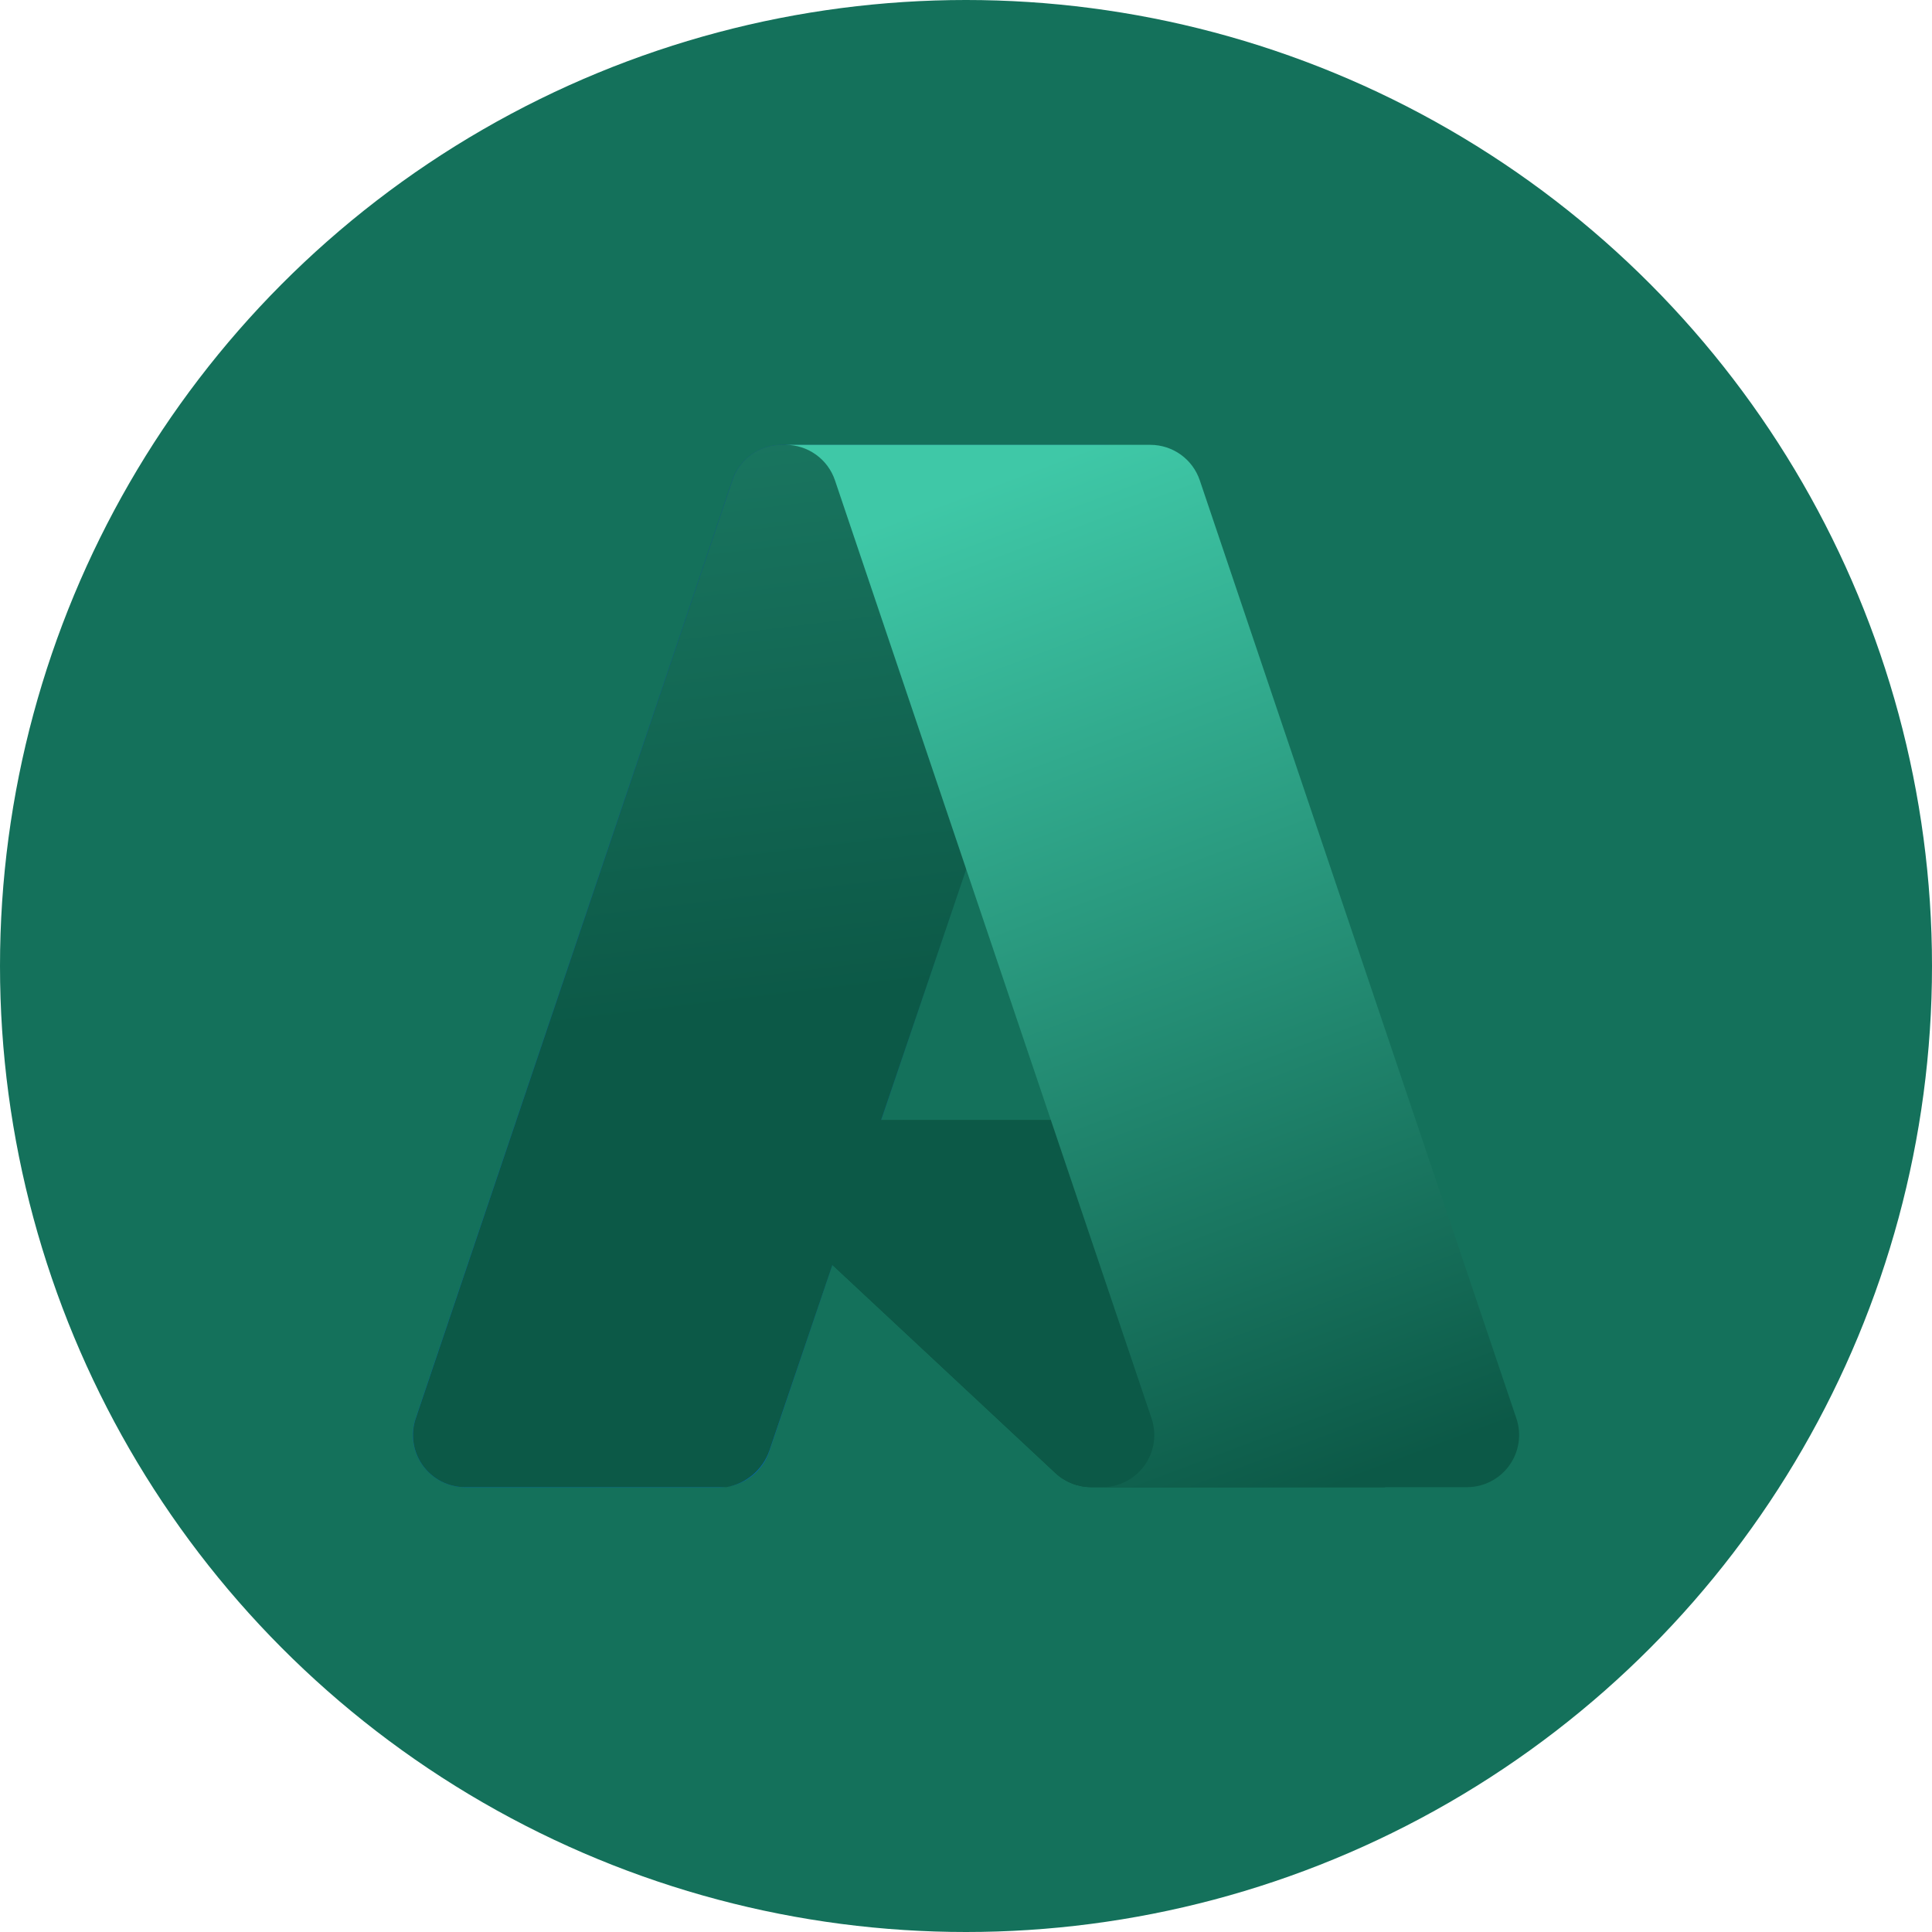
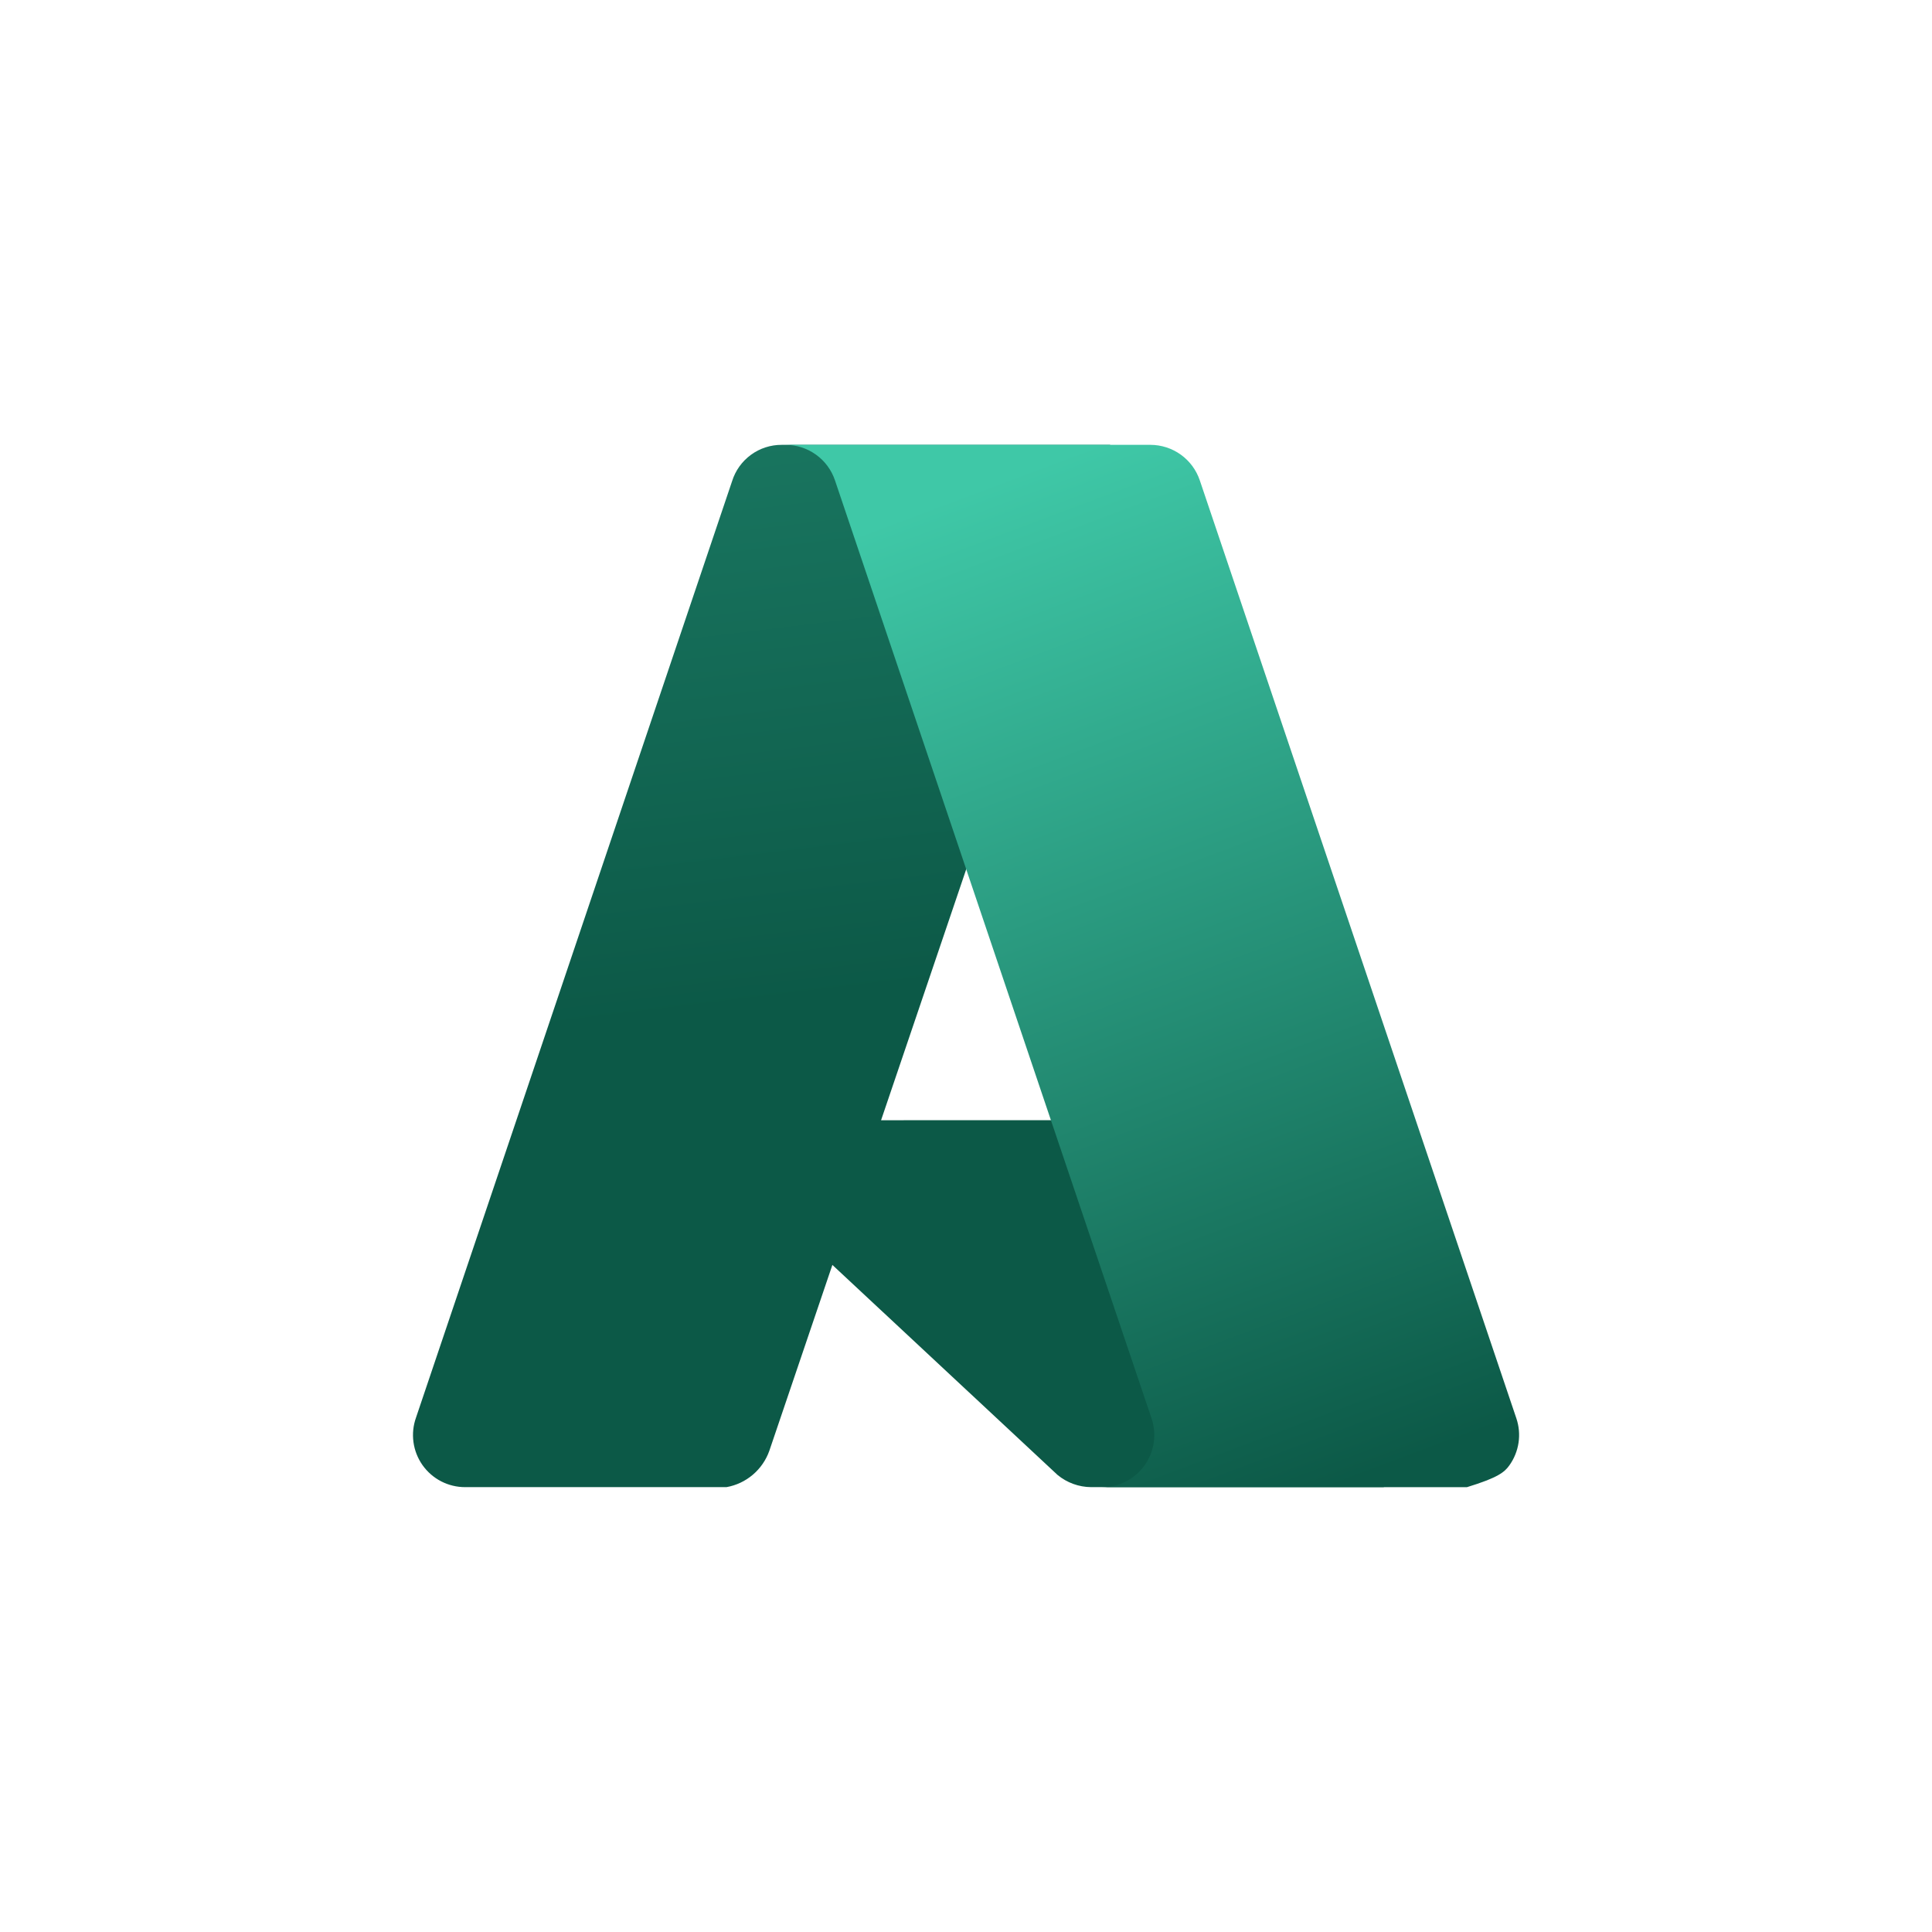
<svg xmlns="http://www.w3.org/2000/svg" width="100" height="100" viewBox="0 0 100 100" fill="none">
-   <circle cx="50" cy="50" r="50" fill="#14715B" />
-   <path d="M40.46 23.026H57.403L39.815 75.137C39.634 75.672 39.29 76.138 38.831 76.468C38.371 76.797 37.82 76.975 37.255 76.975H24.07C23.642 76.974 23.219 76.873 22.838 76.677C22.457 76.482 22.128 76.198 21.878 75.85C21.628 75.503 21.465 75.1 21.402 74.677C21.338 74.253 21.377 73.821 21.514 73.415L37.9 24.863C38.081 24.327 38.425 23.862 38.884 23.532C39.343 23.202 39.894 23.025 40.46 23.025V23.026Z" fill="url(#paint0_linear_38_2353)" />
-   <path d="M65.08 57.978H38.213C37.963 57.978 37.719 58.053 37.512 58.193C37.306 58.333 37.146 58.533 37.054 58.765C36.963 58.998 36.943 59.252 36.998 59.496C37.053 59.739 37.181 59.961 37.364 60.131L54.628 76.245C55.131 76.714 55.792 76.974 56.48 76.975H71.693L65.08 57.978Z" fill="#0B4E3E" />
  <path d="M40.46 23.025C39.888 23.023 39.331 23.203 38.869 23.541C38.408 23.878 38.066 24.354 37.895 24.899L21.534 73.371C21.388 73.778 21.343 74.215 21.401 74.643C21.459 75.072 21.62 75.48 21.869 75.834C22.119 76.187 22.449 76.475 22.834 76.674C23.218 76.872 23.644 76.975 24.077 76.974H37.603C38.107 76.885 38.578 76.662 38.967 76.331C39.357 75.999 39.652 75.57 39.822 75.088L43.084 65.472L54.738 76.342C55.227 76.746 55.839 76.969 56.473 76.974H71.629L64.982 57.978L45.604 57.983L57.464 23.025H40.46Z" fill="url(#paint1_linear_38_2353)" />
-   <path d="M62.1 24.86C61.919 24.326 61.575 23.861 61.117 23.532C60.658 23.203 60.108 23.026 59.544 23.025H40.662C41.226 23.026 41.776 23.203 42.234 23.532C42.693 23.861 43.037 24.326 43.217 24.86L59.604 73.415C59.741 73.82 59.78 74.253 59.717 74.677C59.653 75.1 59.49 75.503 59.24 75.851C58.99 76.199 58.661 76.482 58.28 76.678C57.899 76.873 57.477 76.975 57.048 76.975H75.932C76.36 76.975 76.782 76.873 77.163 76.677C77.544 76.481 77.872 76.198 78.122 75.85C78.372 75.502 78.535 75.1 78.599 74.676C78.662 74.253 78.624 73.82 78.487 73.415L62.1 24.86Z" fill="url(#paint2_linear_38_2353)" />
+   <path d="M62.1 24.86C61.919 24.326 61.575 23.861 61.117 23.532C60.658 23.203 60.108 23.026 59.544 23.025H40.662C41.226 23.026 41.776 23.203 42.234 23.532C42.693 23.861 43.037 24.326 43.217 24.86L59.604 73.415C59.741 73.82 59.78 74.253 59.717 74.677C59.653 75.1 59.49 75.503 59.24 75.851C58.99 76.199 58.661 76.482 58.28 76.678C57.899 76.873 57.477 76.975 57.048 76.975H75.932C77.544 76.481 77.872 76.198 78.122 75.85C78.372 75.502 78.535 75.1 78.599 74.676C78.662 74.253 78.624 73.82 78.487 73.415L62.1 24.86Z" fill="url(#paint2_linear_38_2353)" />
  <defs>
    <linearGradient id="paint0_linear_38_2353" x1="46.635" y1="27.023" x2="29.04" y2="79.004" gradientUnits="userSpaceOnUse">
      <stop stop-color="#114A8B" />
      <stop offset="1" stop-color="#0669BC" />
    </linearGradient>
    <linearGradient id="paint1_linear_38_2353" x1="21" y1="-62.5" x2="34.983" y2="52.614" gradientUnits="userSpaceOnUse">
      <stop stop-color="#3FC8A7" />
      <stop offset="1" stop-color="#0C5947" />
    </linearGradient>
    <linearGradient id="paint2_linear_38_2353" x1="49.893" y1="25.507" x2="69.207" y2="76.964" gradientUnits="userSpaceOnUse">
      <stop stop-color="#3FC8A7" />
      <stop offset="1" stop-color="#0C5947" />
    </linearGradient>
  </defs>
</svg>